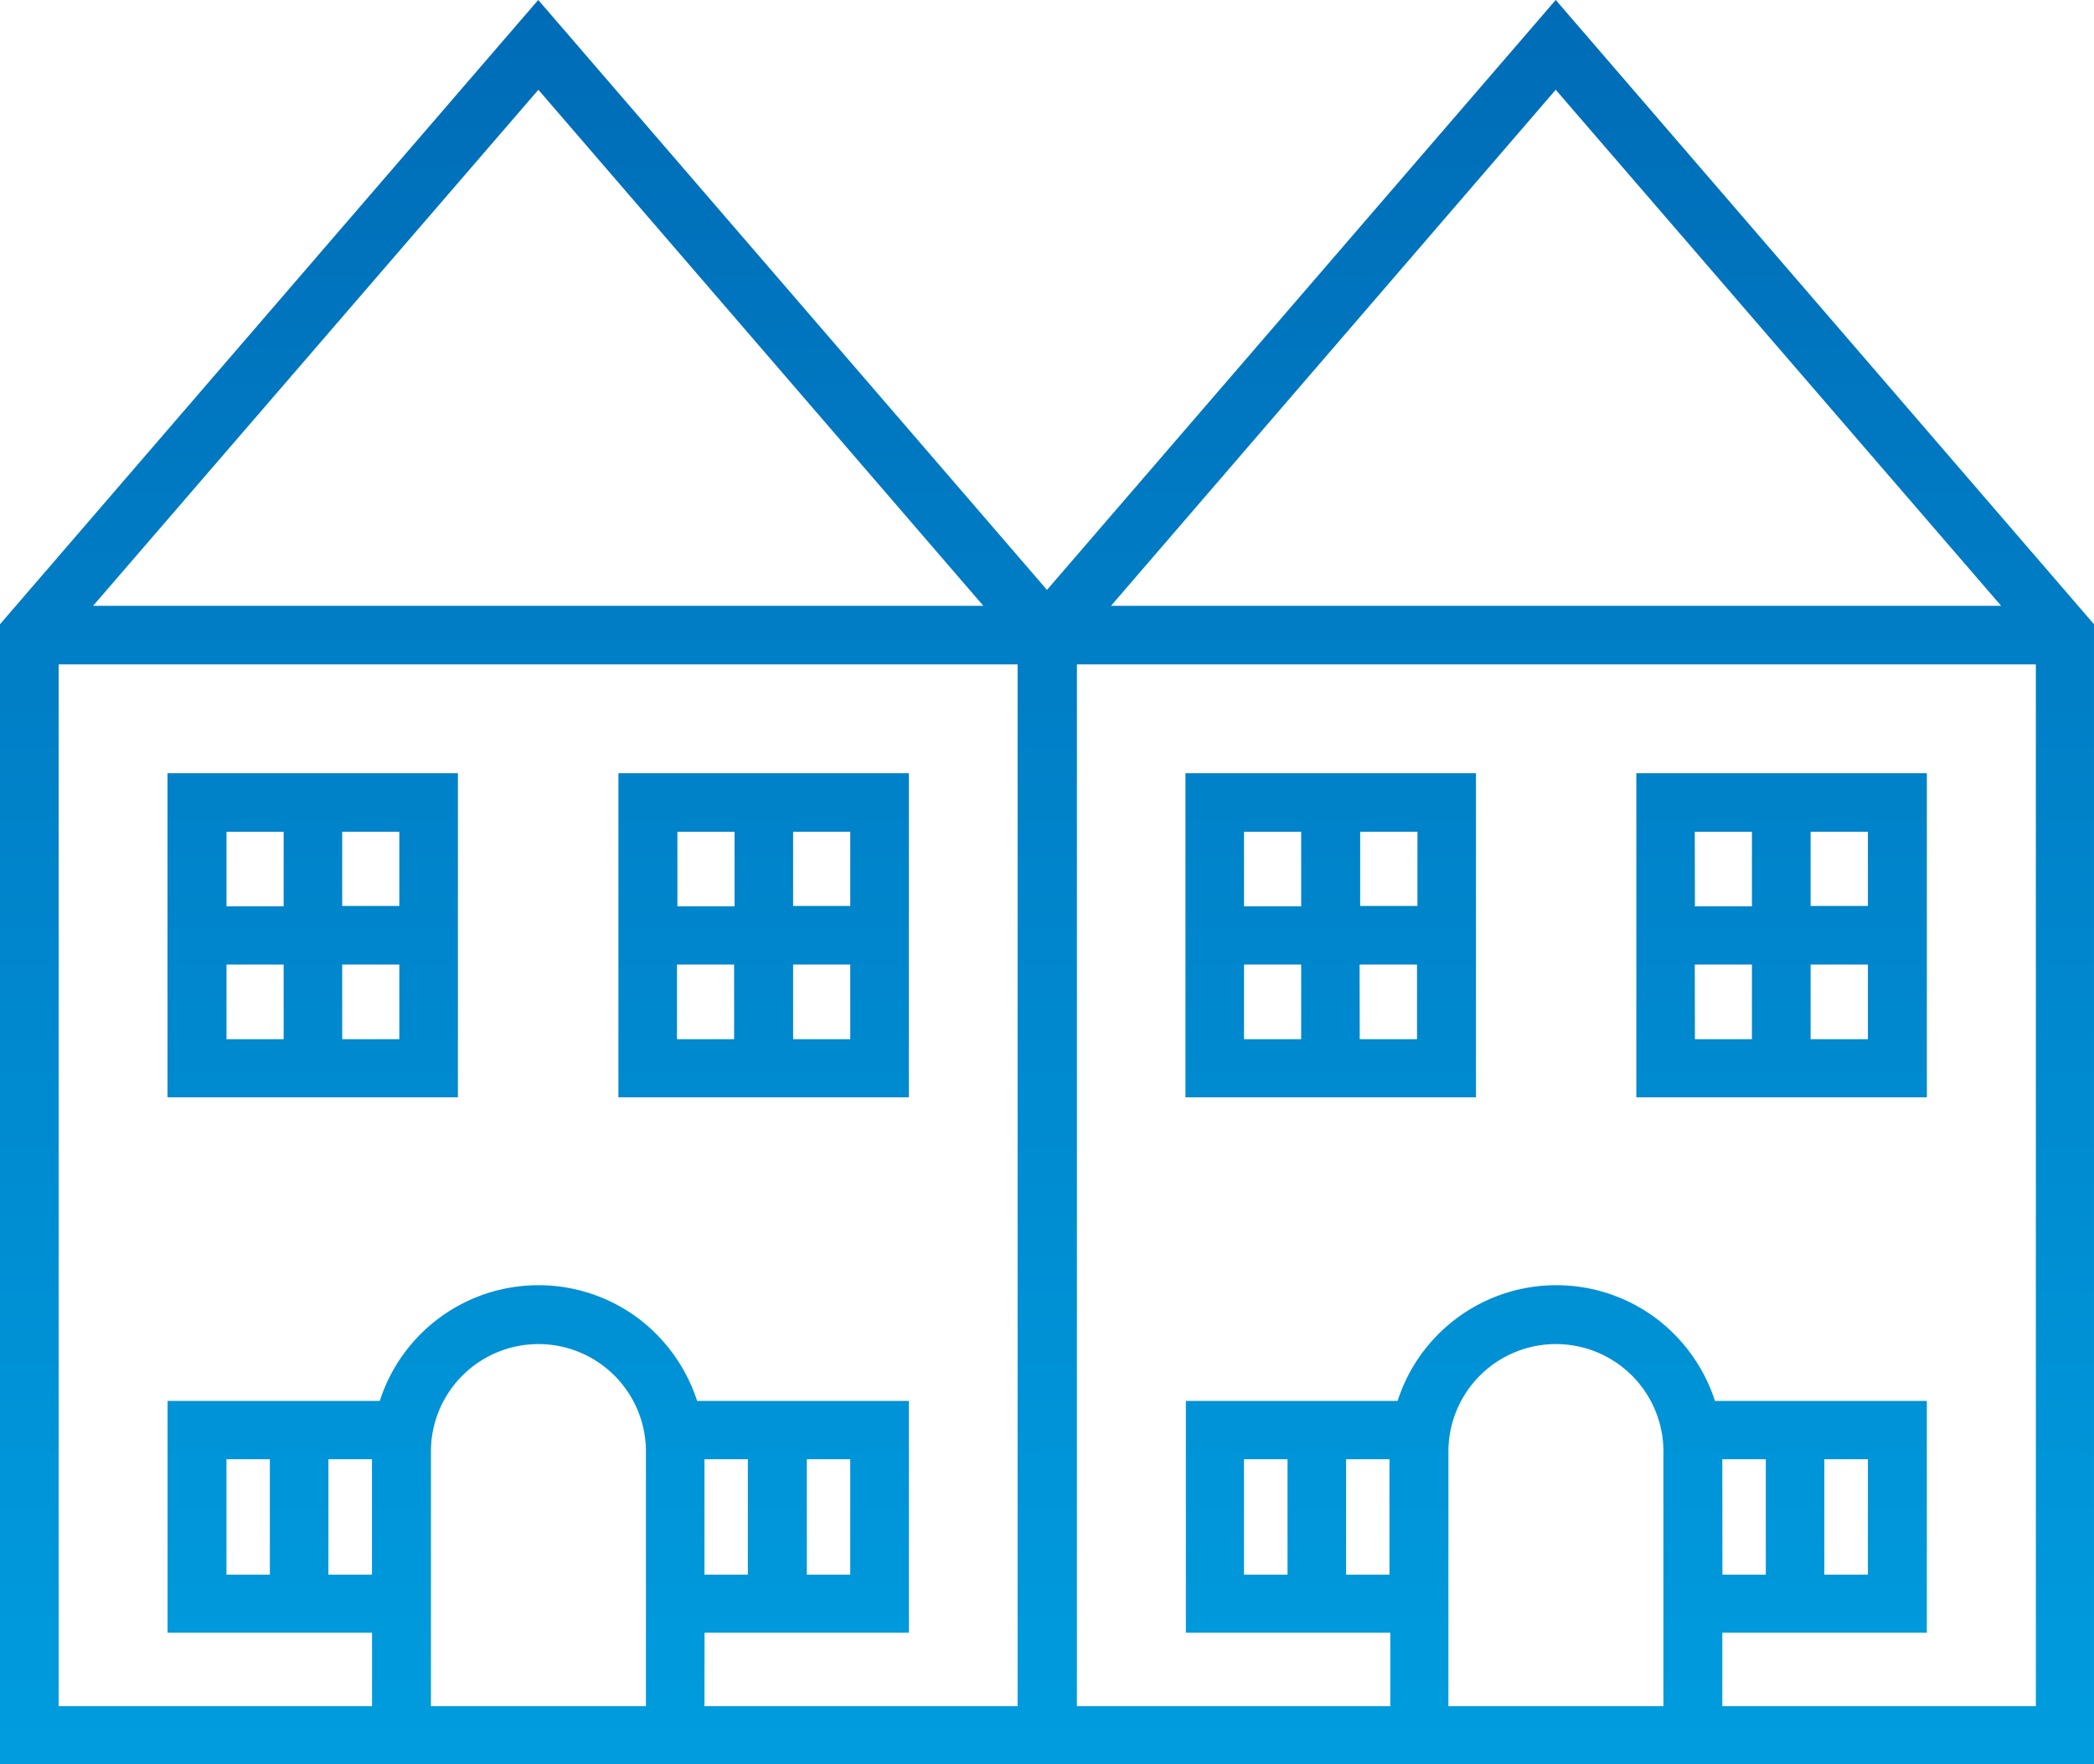
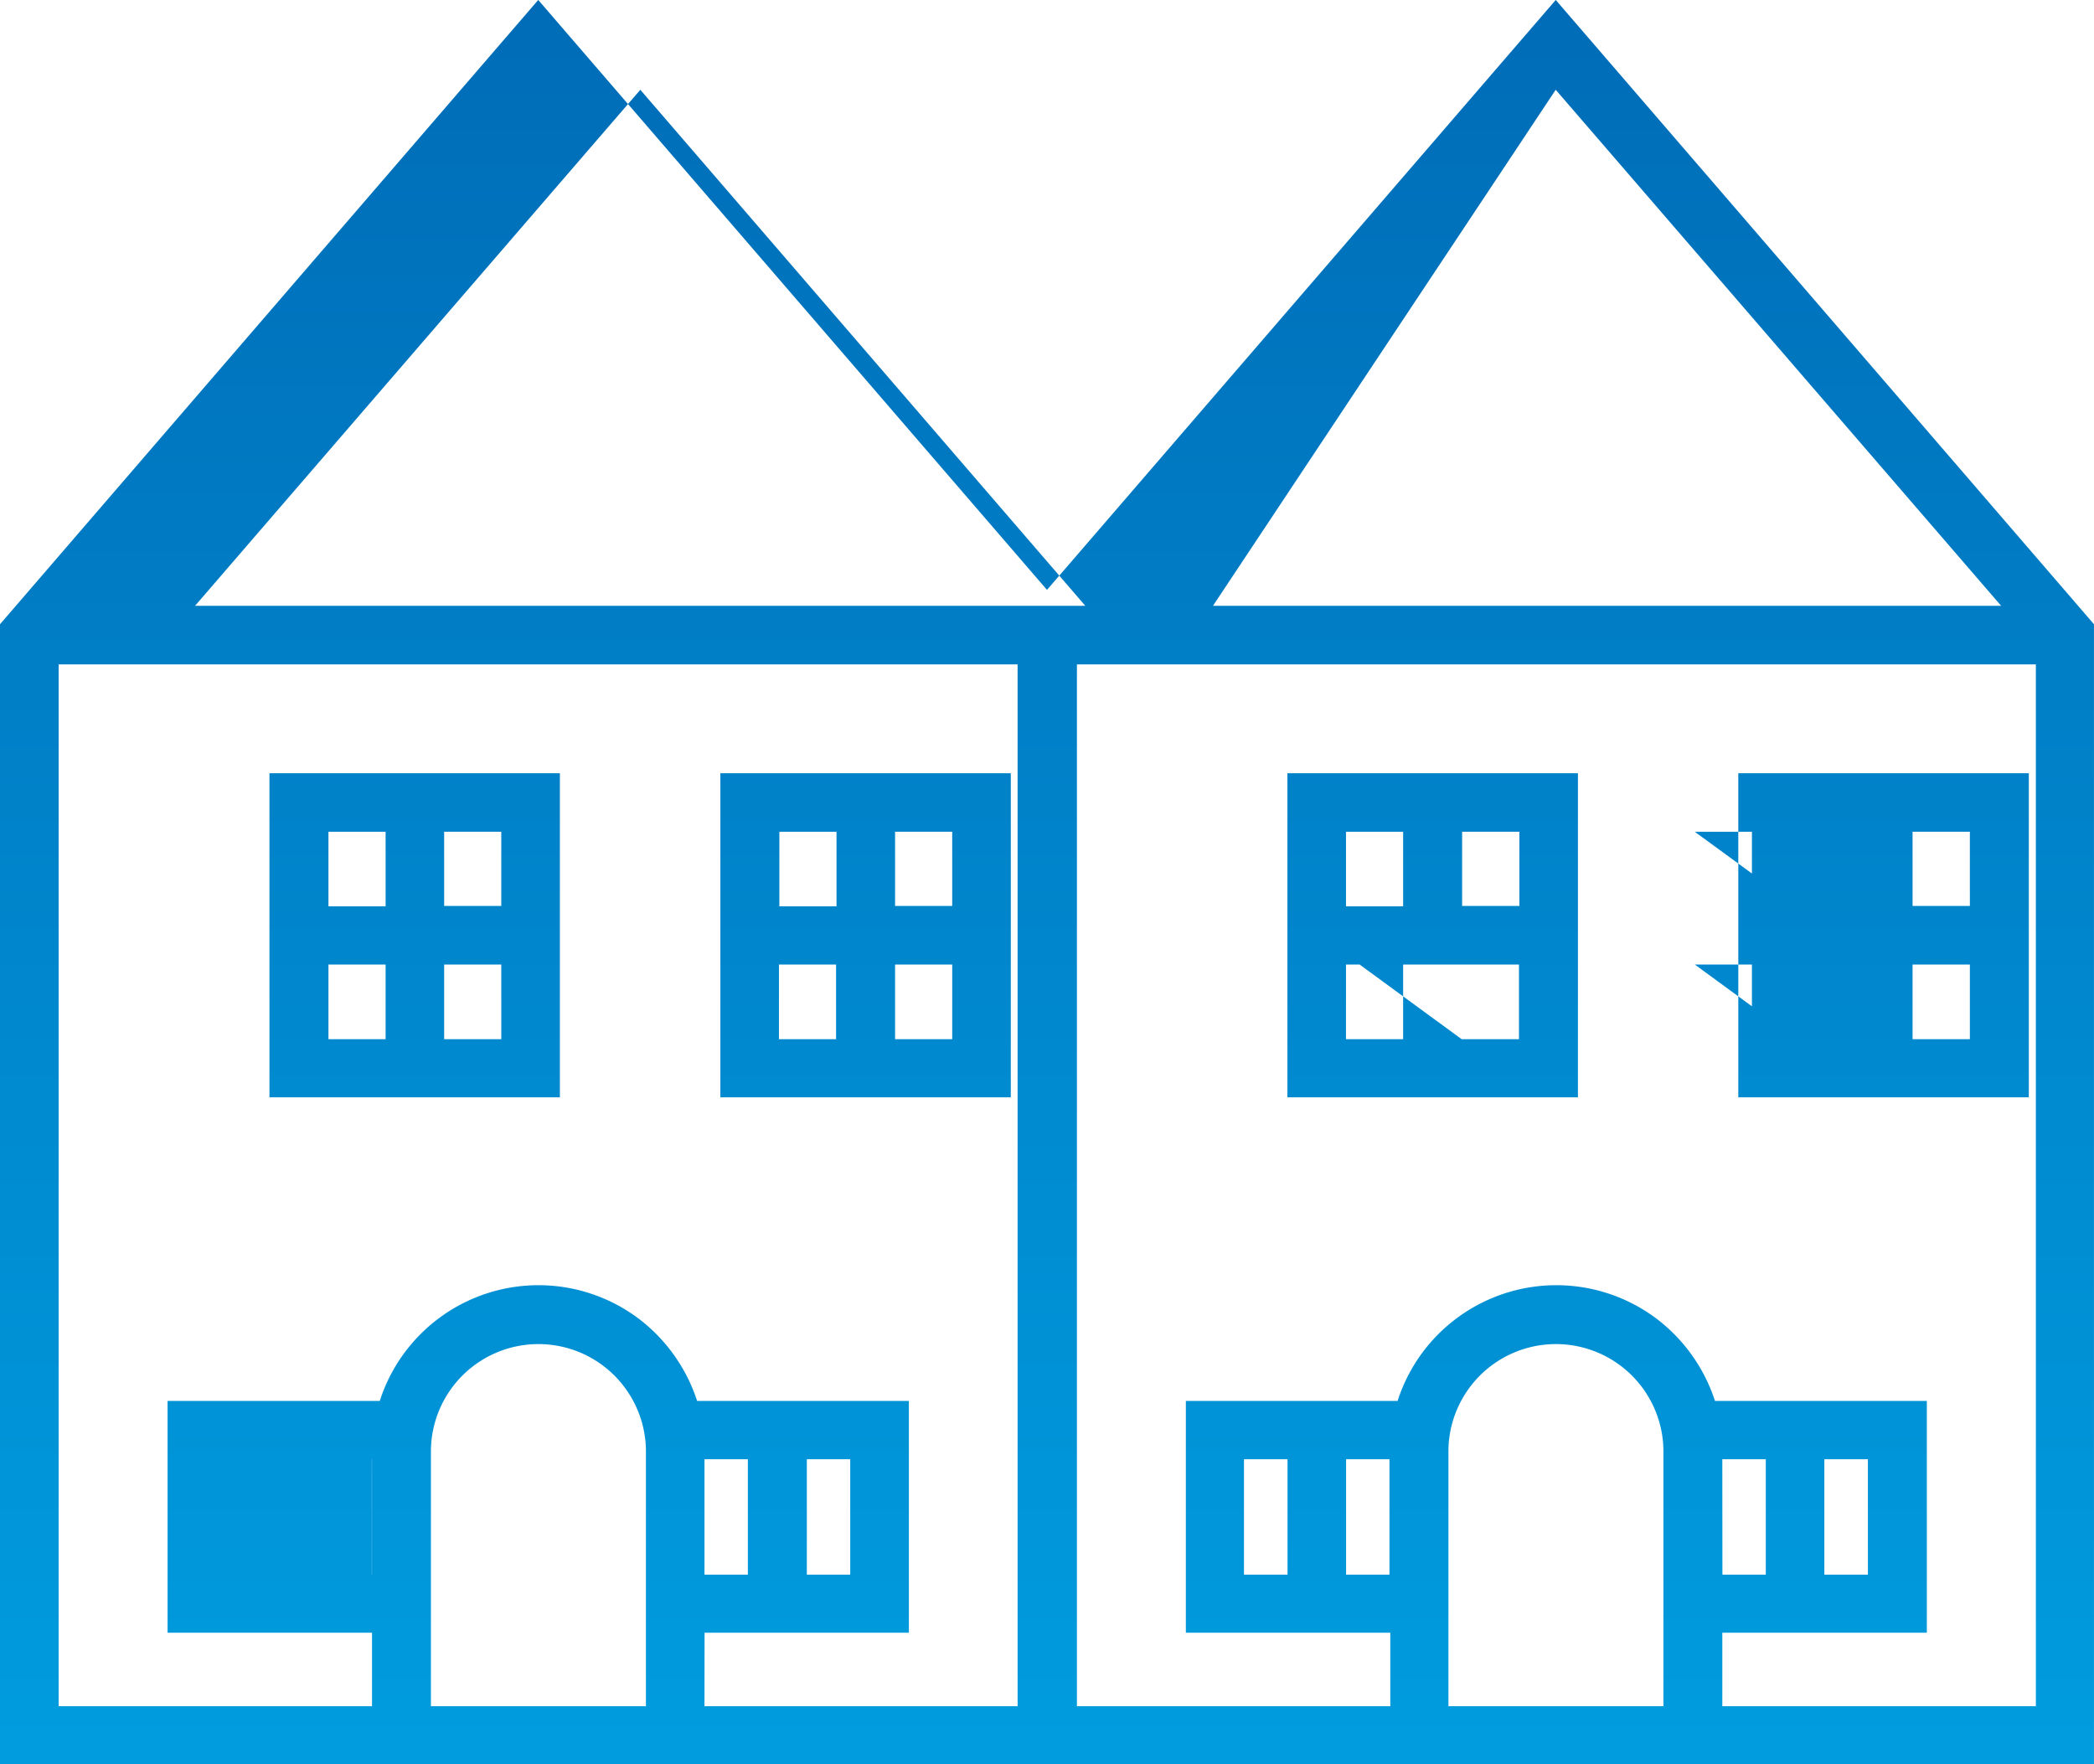
<svg xmlns="http://www.w3.org/2000/svg" width="84.863" height="71.502" viewBox="0 0 84.863 71.502">
  <defs>
    <linearGradient id="linear-gradient" x1="0.5" x2="0.5" y2="1" gradientUnits="objectBoundingBox">
      <stop offset="0" stop-color="#003087" />
      <stop offset="1" stop-color="#009cde" />
    </linearGradient>
  </defs>
  <g id="Group_10212" data-name="Group 10212" transform="translate(55.25 -186.617)">
-     <path id="Path_5932" data-name="Path 5932" d="M9887,22676.141v-46.205l21.813-25.3,20.618,23.908,20.618-23.908,21.813,25.3v46.205Zm69.8-2.357h12.707v-42.221h-38.863v42.221h12.7v-2.977h-8.285v-9.395h8.581a6.757,6.757,0,0,1,10.528-3.307,6.841,6.841,0,0,1,2.334,3.307h8.587v9.395H9956.8Zm-11.1-10.379v10.379h8.713V22663.4a4.357,4.357,0,0,0-8.713,0Zm-30.15,10.379h12.69v-42.221h-38.863v42.221h12.7v-2.977h-8.286v-9.395h8.6a6.757,6.757,0,0,1,10.528-3.307,6.846,6.846,0,0,1,2.333,3.307h8.582v9.395h-8.28Zm-11.086-10.379v10.379h8.713V22663.4a4.357,4.357,0,0,0-8.713,0Zm56.471,5.047h1.765v-4.678h-1.765Zm-4.131,0h1.758v-4.678H9956.8Zm-15.252,0h1.758v-4.678h-1.758Zm-4.138,0h1.765v-4.678h-1.765Zm-17.716,0h1.759v-4.678h-1.759Zm-4.148,0h1.758v-4.678h-1.758Zm-15.24,0h1.764v-4.678h-1.764Zm-4.132,0h1.758v-4.678h-1.758Zm35.847-39.262H9968.1l-18.052-20.914Zm-41.253,0h36.08l-18.034-20.914Zm62.543,19.918v-13.135h11.774v13.135Zm7.063-2.355h2.322v-3.027h-2.322Zm-4.689,0H9958v-3.027h-2.316Zm0-5.385H9958v-3.021h-2.316Zm4.689-.016h2.322v-3.006h-2.322Zm-25.336,7.756v-13.135h11.774v13.135Zm7.063-2.355h2.322v-3.027H9942.1Zm-4.689,0h2.316v-3.027h-2.316Zm0-5.385h2.316v-3.021h-2.316Zm4.707-.016h2.321v-3.006h-2.321Zm-30.061,7.756v-13.135h11.77v13.135Zm7.08-2.355h2.316v-3.027h-2.316Zm-4.706,0h2.315v-3.027h-2.315Zm.017-5.385h2.316v-3.021h-2.316Zm4.689-.016h2.316v-3.006h-2.316Zm-25.354,7.756v-13.135h11.77v13.135Zm7.08-2.355h2.315v-3.027h-2.315Zm-4.689,0h2.316v-3.027h-2.316Zm0-5.385h2.316v-3.021h-2.316Zm4.689-.016h2.315v-3.006h-2.315Z" transform="translate(-9942.25 -22418.021)" fill="url(#linear-gradient)" />
+     <path id="Path_5932" data-name="Path 5932" d="M9887,22676.141v-46.205l21.813-25.3,20.618,23.908,20.618-23.908,21.813,25.3v46.205Zm69.8-2.357h12.707v-42.221h-38.863v42.221h12.7v-2.977h-8.285v-9.395h8.581a6.757,6.757,0,0,1,10.528-3.307,6.841,6.841,0,0,1,2.334,3.307h8.587v9.395H9956.8Zm-11.1-10.379v10.379h8.713V22663.4a4.357,4.357,0,0,0-8.713,0Zm-30.15,10.379h12.69v-42.221h-38.863v42.221h12.7v-2.977h-8.286v-9.395h8.6a6.757,6.757,0,0,1,10.528-3.307,6.846,6.846,0,0,1,2.333,3.307h8.582v9.395h-8.28Zm-11.086-10.379v10.379h8.713V22663.4a4.357,4.357,0,0,0-8.713,0Zm56.471,5.047h1.765v-4.678h-1.765Zm-4.131,0h1.758v-4.678H9956.8Zm-15.252,0h1.758v-4.678h-1.758Zm-4.138,0h1.765v-4.678h-1.765Zm-17.716,0h1.759v-4.678h-1.759Zm-4.148,0h1.758v-4.678h-1.758Zm-15.24,0h1.764v-4.678h-1.764Zh1.758v-4.678h-1.758Zm35.847-39.262H9968.1l-18.052-20.914Zm-41.253,0h36.08l-18.034-20.914Zm62.543,19.918v-13.135h11.774v13.135Zm7.063-2.355h2.322v-3.027h-2.322Zm-4.689,0H9958v-3.027h-2.316Zm0-5.385H9958v-3.021h-2.316Zm4.689-.016h2.322v-3.006h-2.322Zm-25.336,7.756v-13.135h11.774v13.135Zm7.063-2.355h2.322v-3.027H9942.1Zm-4.689,0h2.316v-3.027h-2.316Zm0-5.385h2.316v-3.021h-2.316Zm4.707-.016h2.321v-3.006h-2.321Zm-30.061,7.756v-13.135h11.77v13.135Zm7.08-2.355h2.316v-3.027h-2.316Zm-4.706,0h2.315v-3.027h-2.315Zm.017-5.385h2.316v-3.021h-2.316Zm4.689-.016h2.316v-3.006h-2.316Zm-25.354,7.756v-13.135h11.77v13.135Zm7.08-2.355h2.315v-3.027h-2.315Zm-4.689,0h2.316v-3.027h-2.316Zm0-5.385h2.316v-3.021h-2.316Zm4.689-.016h2.315v-3.006h-2.315Z" transform="translate(-9942.25 -22418.021)" fill="url(#linear-gradient)" />
  </g>
</svg>